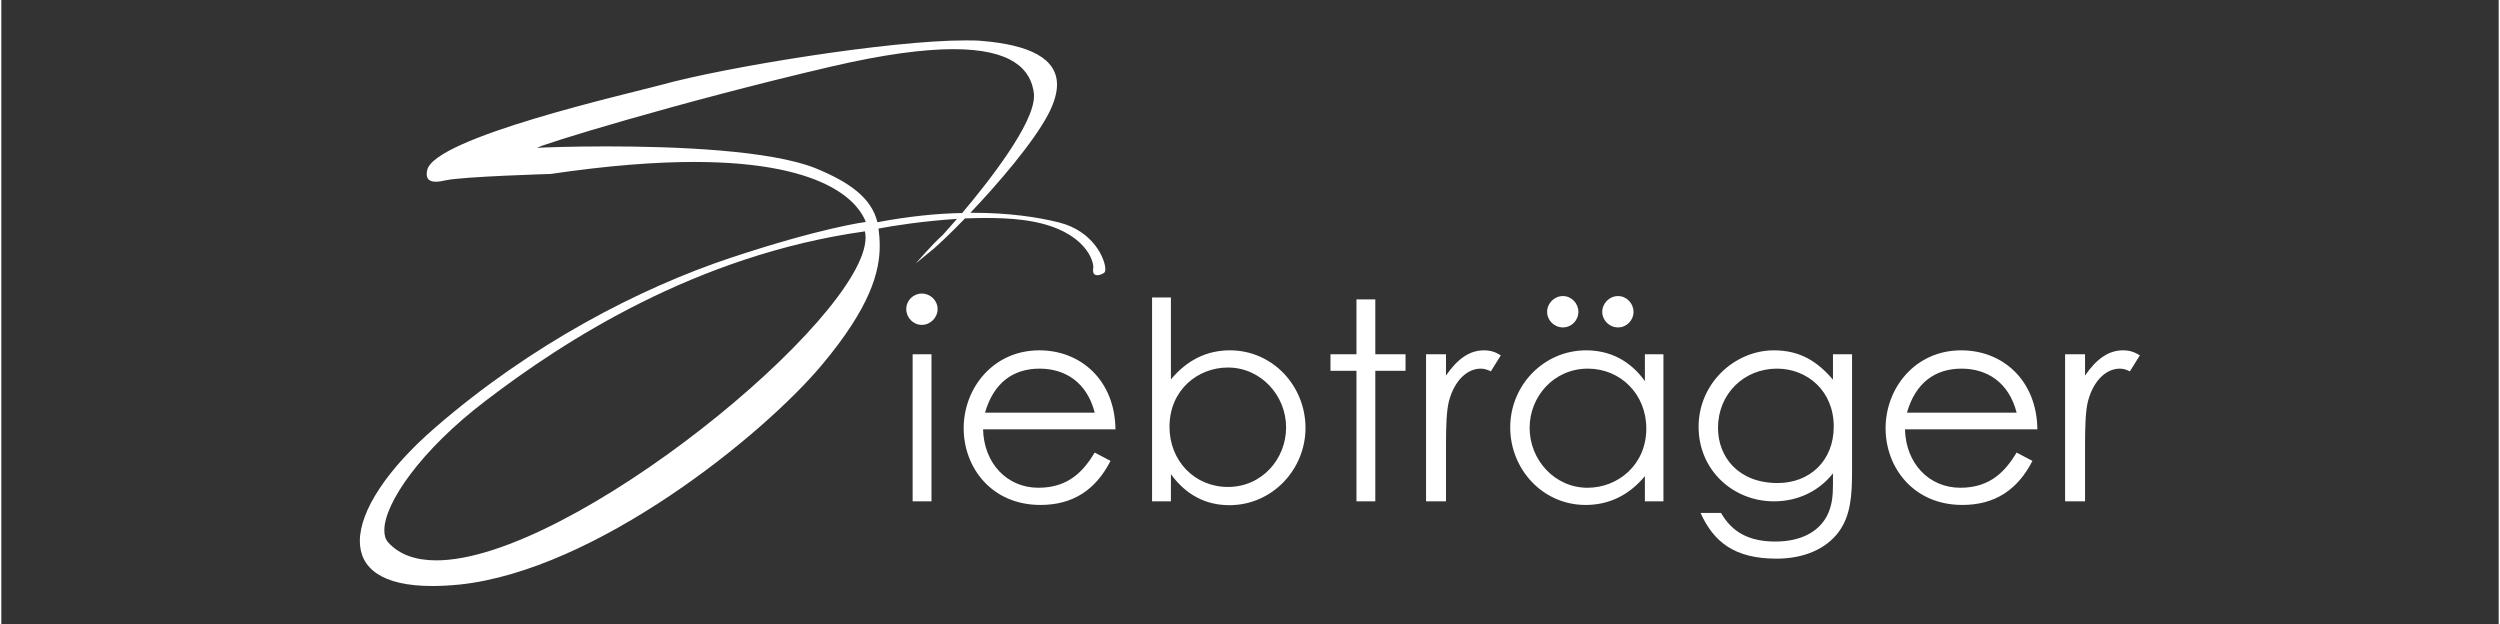
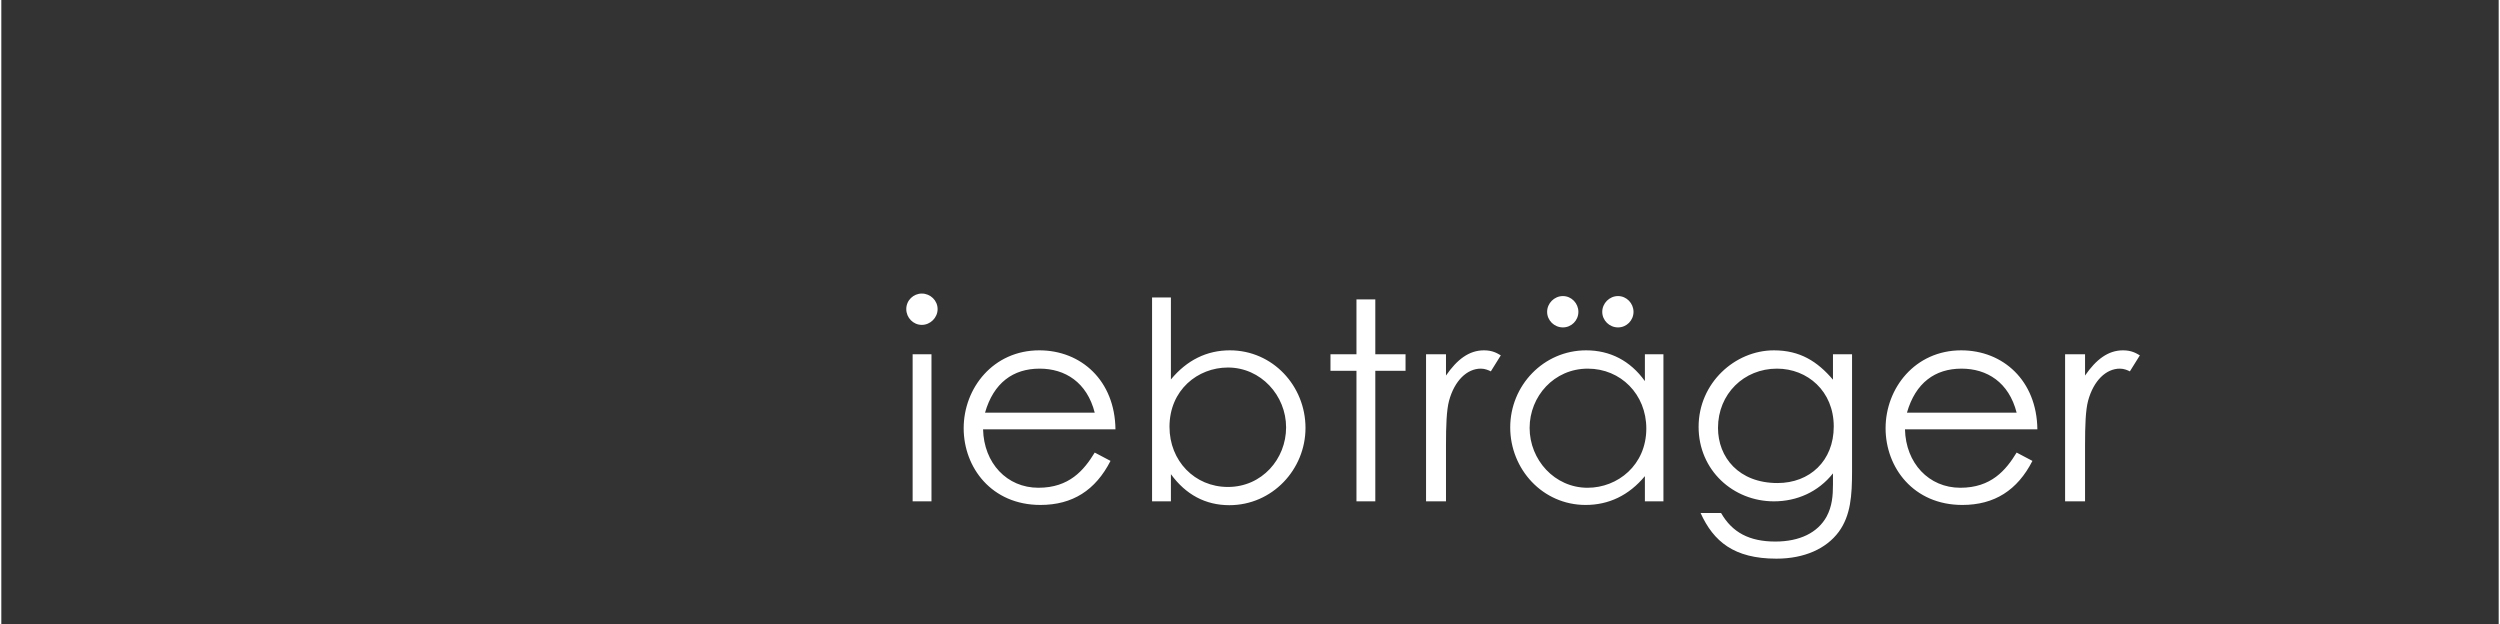
<svg xmlns="http://www.w3.org/2000/svg" xml:space="preserve" width="1890px" height="472px" version="1.1" style="shape-rendering:geometricPrecision; text-rendering:geometricPrecision; image-rendering:optimizeQuality; fill-rule:evenodd; clip-rule:evenodd" viewBox="0 0 1890 472.5">
  <rect x="0" y="0" width="1890" height="472.5" fill="#333333" stroke="none" />
  <defs>
    <style type="text/css">
   
    .fil0 {fill:#fff;fill-rule:nonzero}
   
  </style>
  </defs>
  <g id="Layer_x0020_1">
    <g id="_1678355132224">
-       <path class="fil0" d="M712.17 178.13c-7.48,6.62 -20.11,21.22 -20.11,21.22l13.54 -11.07c4.29,-3.73 13.18,-12.07 23.69,-22.98 5.15,-0.15 10.51,-0.35 15.66,-0.35 9.29,0 18.54,0.35 27.12,1.41 44.71,5.35 54.36,28.34 54.36,36.01 0,0.56 -0.2,0.91 -0.2,1.27l0 1.06c0,2.68 1.41,3.59 3.23,3.59 1.77,0 3.89,-0.91 5.3,-1.97 0.41,-0.36 0.76,-1.27 0.76,-2.53 0,-7.48 -8.74,-28.84 -35.11,-35.46 -16.41,-4.09 -38.13,-7.28 -64.86,-7.28l-2.17 0c21.01,-22.12 47.08,-52.43 58.8,-74.3 4.49,-8.59 6.77,-16.22 6.77,-22.63 0,-19.8 -20.46,-30.16 -57.18,-33.19 -3.74,-0.35 -7.83,-0.35 -12.48,-0.35 -57.03,0 -181.25,20.15 -230.04,33.69 -25.87,6.97 -171.65,39.91 -176.96,64.51 -0.2,1.06 -0.35,2.12 -0.35,3.03 0,3.38 1.77,5.71 6.92,5.71 1.97,0 4.45,-0.36 7.48,-1.07 13.03,-2.88 79.3,-4.79 79.3,-4.79 43.65,-6.42 79.31,-9.1 108.56,-9.1 105.68,0 125.78,34.4 130.07,45.41 0,0 -32.42,3.95 -102.13,27.08 -69.66,23.19 -151.45,65.77 -223.99,128.71 -35.81,30.97 -56.82,62.69 -56.82,85.68 0,20.5 16.56,34.04 54.7,34.04 6.21,0 12.99,-0.35 20.46,-1.06 103.35,-10.71 230.09,-113 274.8,-166.6 36.37,-43.49 43.49,-70.06 43.49,-89.81 0,-4.65 -0.35,-8.94 -0.91,-13.03 10,-1.97 33.7,-5.71 59.36,-7.33 -6.57,7.68 -11.06,12.48 -11.06,12.48zm15 -16.92c-19.1,0.35 -40.67,2.52 -64.16,6.97 -4.44,-18.54 -21.41,-30.31 -45.81,-40.46 -34.4,-14.25 -108.51,-16.93 -159.12,-16.93 -28.34,0 -49.36,0.86 -52.03,1.06l-0.36 0c0,-1.61 107.6,-34.75 222.37,-61.47 39.9,-9.3 70.06,-13.18 92.49,-13.18 44.2,0 59,15.15 60.97,34.04l0 1.57c0,20.86 -34.05,64.35 -54.35,88.4zm-73.6 13.89c0.35,1.46 0.5,3.03 0.5,4.64 0,60.98 -223.47,244.34 -324.85,244.34 -15.31,0 -27.79,-4.09 -36.38,-13.53 -2.12,-2.33 -2.98,-5.36 -2.98,-9.3 0,-20.31 27.43,-60.57 76.99,-98.2 58.95,-45.06 159.27,-110.12 286.72,-127.95z" />
-       <path class="fil0" d="M689.68 379.41l14.26 0 0 -111.31 -14.26 0 0 111.31zm6.95 -157.25c-6.3,0 -11.76,5.05 -11.76,11.77 0,6.47 5.22,11.94 11.76,11.94 6.48,0 11.95,-5.47 11.95,-11.94 0,-6.54 -5.47,-11.77 -11.95,-11.77zm146.55 102.75c-0.41,-36.9 -25.97,-59.78 -57.64,-59.78 -34.83,0 -57.23,28.52 -57.23,58.95 0,29.78 21.16,58.06 58.06,58.06 24.31,0 41.72,-11.11 53.07,-33.34l-11.95 -6.3c-8.2,13.44 -19.31,26.63 -42.61,26.63 -23.89,0 -41.3,-18.66 -41.89,-44.22l100.19 0zm-98.71 -12.6c6.48,-22.64 21.34,-33.33 41.3,-33.33 19.26,0 35.84,10.28 41.72,33.33l-83.02 0zm140.67 46.54c11.29,15.51 26.21,23.47 44.22,23.47 32.5,0 57.64,-27.04 57.64,-58.48 0,-31.67 -24.72,-58.71 -57.23,-58.71 -17.41,0 -32.51,7.37 -44.63,22.04l0 -62.04 -14.26 0 0 154.28 14.26 0 0 -20.56zm43.15 9.68c-25.14,0 -44.22,-19.73 -44.22,-45.52 0,-27.87 21.4,-44.87 44.22,-44.87 24.96,0 44.03,21.16 44.03,45.29 0,23.89 -18.24,45.1 -44.03,45.1zm97.28 -100.43l-19.67 0 0 12.54 19.67 0 0 98.77 14.26 0 0 -98.77 22.88 0 0 -12.54 -22.88 0 0 -41.54 -14.26 0 0 41.54zm67.75 0l-15.09 0 0 111.31 15.09 0 0 -42.37c0,-15.1 0.42,-26.63 2.32,-33.76 4.16,-15.27 13.61,-24.3 24.07,-24.3 3.15,0 5.88,1.24 7.55,2.07l7.54 -12.12c-2.91,-1.66 -6.24,-3.8 -12.77,-3.8 -11.3,0 -20.33,6.95 -28.71,19.07l0 -16.1zm150.53 20.32c-11.11,-15.51 -26.44,-23.29 -44.45,-23.29 -32.27,0 -57.47,26.62 -57.47,58.3 0,31.67 24.55,58.71 57.06,58.71 17.41,0 32.68,-7.13 44.86,-21.81l0 19.08 14.03 0 0 -111.31 -14.03 0 0 20.32zm-43.2 -9.44c24.96,0 44.28,19.49 44.28,45.28 0,27.69 -21.64,44.87 -44.46,44.87 -24.96,0 -43.86,-21.16 -43.86,-45.29 0,-23.89 18.48,-44.86 44.04,-44.86zm-18.84 -54.92c-6.54,0 -11.95,5.47 -11.95,11.95 0,6.48 5.41,11.77 11.95,11.77 6.48,0 11.71,-5.29 11.71,-11.77 0,-6.48 -5.23,-11.95 -11.71,-11.95zm41.72 0c-6.54,0 -11.95,5.47 -11.95,11.95 0,6.48 5.41,11.77 11.95,11.77 6.48,0 11.71,-5.29 11.71,-11.77 0,-6.48 -5.23,-11.95 -11.71,-11.95zm177.1 44.04l-14.44 0 0 19.25c-11.77,-13.84 -24.96,-22.22 -44.7,-22.22 -29.53,0 -56.99,24.78 -56.99,57.88 0,32.93 26.21,56.4 56.99,56.4 17.42,0 33.58,-7.13 44.7,-21.16l0 8.38c0,8.56 -0.66,16.58 -4.82,24.31 -6.71,12.18 -20.32,18.9 -38.8,18.9 -19.73,0 -32.69,-6.96 -41.07,-21.63l-15.51 0c9.81,21.63 25.32,34.58 57.41,34.58 21.16,0 37.74,-7.55 47.19,-20.32 9.03,-12.36 10.04,-27.46 10.04,-45.7l0 -88.67zm-56.82 10.88c23.06,0 42.97,16.99 42.97,43.8 0,26.02 -18.18,42.78 -42.55,42.78 -29.36,0 -45.05,-19.49 -45.05,-41.72 0,-25.79 19.67,-44.86 44.63,-44.86zm197.07 45.93c-0.42,-36.9 -25.97,-59.78 -57.64,-59.78 -34.83,0 -57.23,28.52 -57.23,58.95 0,29.78 21.15,58.06 58.06,58.06 24.3,0 41.72,-11.11 53.07,-33.34l-11.95 -6.3c-8.2,13.44 -19.31,26.63 -42.61,26.63 -23.89,0 -41.3,-18.66 -41.9,-44.22l100.2 0zm-98.71 -12.6c6.48,-22.64 21.33,-33.33 41.3,-33.33 19.26,0 35.84,10.28 41.72,33.33l-83.02 0zm134.79 -44.21l-15.1 0 0 111.31 15.1 0 0 -42.37c0,-15.1 0.41,-26.63 2.31,-33.76 4.16,-15.27 13.61,-24.3 24.07,-24.3 3.15,0 5.89,1.24 7.55,2.07l7.55 -12.12c-2.92,-1.66 -6.24,-3.8 -12.78,-3.8 -11.29,0 -20.33,6.95 -28.7,19.07l0 -16.1z" />
+       <path class="fil0" d="M689.68 379.41l14.26 0 0 -111.31 -14.26 0 0 111.31zm6.95 -157.25c-6.3,0 -11.76,5.05 -11.76,11.77 0,6.47 5.22,11.94 11.76,11.94 6.48,0 11.95,-5.47 11.95,-11.94 0,-6.54 -5.47,-11.77 -11.95,-11.77zm146.55 102.75c-0.41,-36.9 -25.97,-59.78 -57.64,-59.78 -34.83,0 -57.23,28.52 -57.23,58.95 0,29.78 21.16,58.06 58.06,58.06 24.31,0 41.72,-11.11 53.07,-33.34l-11.95 -6.3c-8.2,13.44 -19.31,26.63 -42.61,26.63 -23.89,0 -41.3,-18.66 -41.89,-44.22l100.19 0zm-98.71 -12.6c6.48,-22.64 21.34,-33.33 41.3,-33.33 19.26,0 35.84,10.28 41.72,33.33l-83.02 0zm140.67 46.54c11.29,15.51 26.21,23.47 44.22,23.47 32.5,0 57.64,-27.04 57.64,-58.48 0,-31.67 -24.72,-58.71 -57.23,-58.71 -17.41,0 -32.51,7.37 -44.63,22.04l0 -62.04 -14.26 0 0 154.28 14.26 0 0 -20.56zm43.15 9.68c-25.14,0 -44.22,-19.73 -44.22,-45.52 0,-27.87 21.4,-44.87 44.22,-44.87 24.96,0 44.03,21.16 44.03,45.29 0,23.89 -18.24,45.1 -44.03,45.1zm97.28 -100.43l-19.67 0 0 12.54 19.67 0 0 98.77 14.26 0 0 -98.77 22.88 0 0 -12.54 -22.88 0 0 -41.54 -14.26 0 0 41.54zm67.75 0l-15.09 0 0 111.31 15.09 0 0 -42.37c0,-15.1 0.42,-26.63 2.32,-33.76 4.16,-15.27 13.61,-24.3 24.07,-24.3 3.15,0 5.88,1.24 7.55,2.07l7.54 -12.12c-2.91,-1.66 -6.24,-3.8 -12.77,-3.8 -11.3,0 -20.33,6.95 -28.71,19.07l0 -16.1zm150.53 20.32c-11.11,-15.51 -26.44,-23.29 -44.45,-23.29 -32.27,0 -57.47,26.62 -57.47,58.3 0,31.67 24.55,58.71 57.06,58.71 17.41,0 32.68,-7.13 44.86,-21.81l0 19.08 14.03 0 0 -111.31 -14.03 0 0 20.32m-43.2 -9.44c24.96,0 44.28,19.49 44.28,45.28 0,27.69 -21.64,44.87 -44.46,44.87 -24.96,0 -43.86,-21.16 -43.86,-45.29 0,-23.89 18.48,-44.86 44.04,-44.86zm-18.84 -54.92c-6.54,0 -11.95,5.47 -11.95,11.95 0,6.48 5.41,11.77 11.95,11.77 6.48,0 11.71,-5.29 11.71,-11.77 0,-6.48 -5.23,-11.95 -11.71,-11.95zm41.72 0c-6.54,0 -11.95,5.47 -11.95,11.95 0,6.48 5.41,11.77 11.95,11.77 6.48,0 11.71,-5.29 11.71,-11.77 0,-6.48 -5.23,-11.95 -11.71,-11.95zm177.1 44.04l-14.44 0 0 19.25c-11.77,-13.84 -24.96,-22.22 -44.7,-22.22 -29.53,0 -56.99,24.78 -56.99,57.88 0,32.93 26.21,56.4 56.99,56.4 17.42,0 33.58,-7.13 44.7,-21.16l0 8.38c0,8.56 -0.66,16.58 -4.82,24.31 -6.71,12.18 -20.32,18.9 -38.8,18.9 -19.73,0 -32.69,-6.96 -41.07,-21.63l-15.51 0c9.81,21.63 25.32,34.58 57.41,34.58 21.16,0 37.74,-7.55 47.19,-20.32 9.03,-12.36 10.04,-27.46 10.04,-45.7l0 -88.67zm-56.82 10.88c23.06,0 42.97,16.99 42.97,43.8 0,26.02 -18.18,42.78 -42.55,42.78 -29.36,0 -45.05,-19.49 -45.05,-41.72 0,-25.79 19.67,-44.86 44.63,-44.86zm197.07 45.93c-0.42,-36.9 -25.97,-59.78 -57.64,-59.78 -34.83,0 -57.23,28.52 -57.23,58.95 0,29.78 21.15,58.06 58.06,58.06 24.3,0 41.72,-11.11 53.07,-33.34l-11.95 -6.3c-8.2,13.44 -19.31,26.63 -42.61,26.63 -23.89,0 -41.3,-18.66 -41.9,-44.22l100.2 0zm-98.71 -12.6c6.48,-22.64 21.33,-33.33 41.3,-33.33 19.26,0 35.84,10.28 41.72,33.33l-83.02 0zm134.79 -44.21l-15.1 0 0 111.31 15.1 0 0 -42.37c0,-15.1 0.41,-26.63 2.31,-33.76 4.16,-15.27 13.61,-24.3 24.07,-24.3 3.15,0 5.89,1.24 7.55,2.07l7.55 -12.12c-2.92,-1.66 -6.24,-3.8 -12.78,-3.8 -11.29,0 -20.33,6.95 -28.7,19.07l0 -16.1z" />
    </g>
  </g>
</svg>